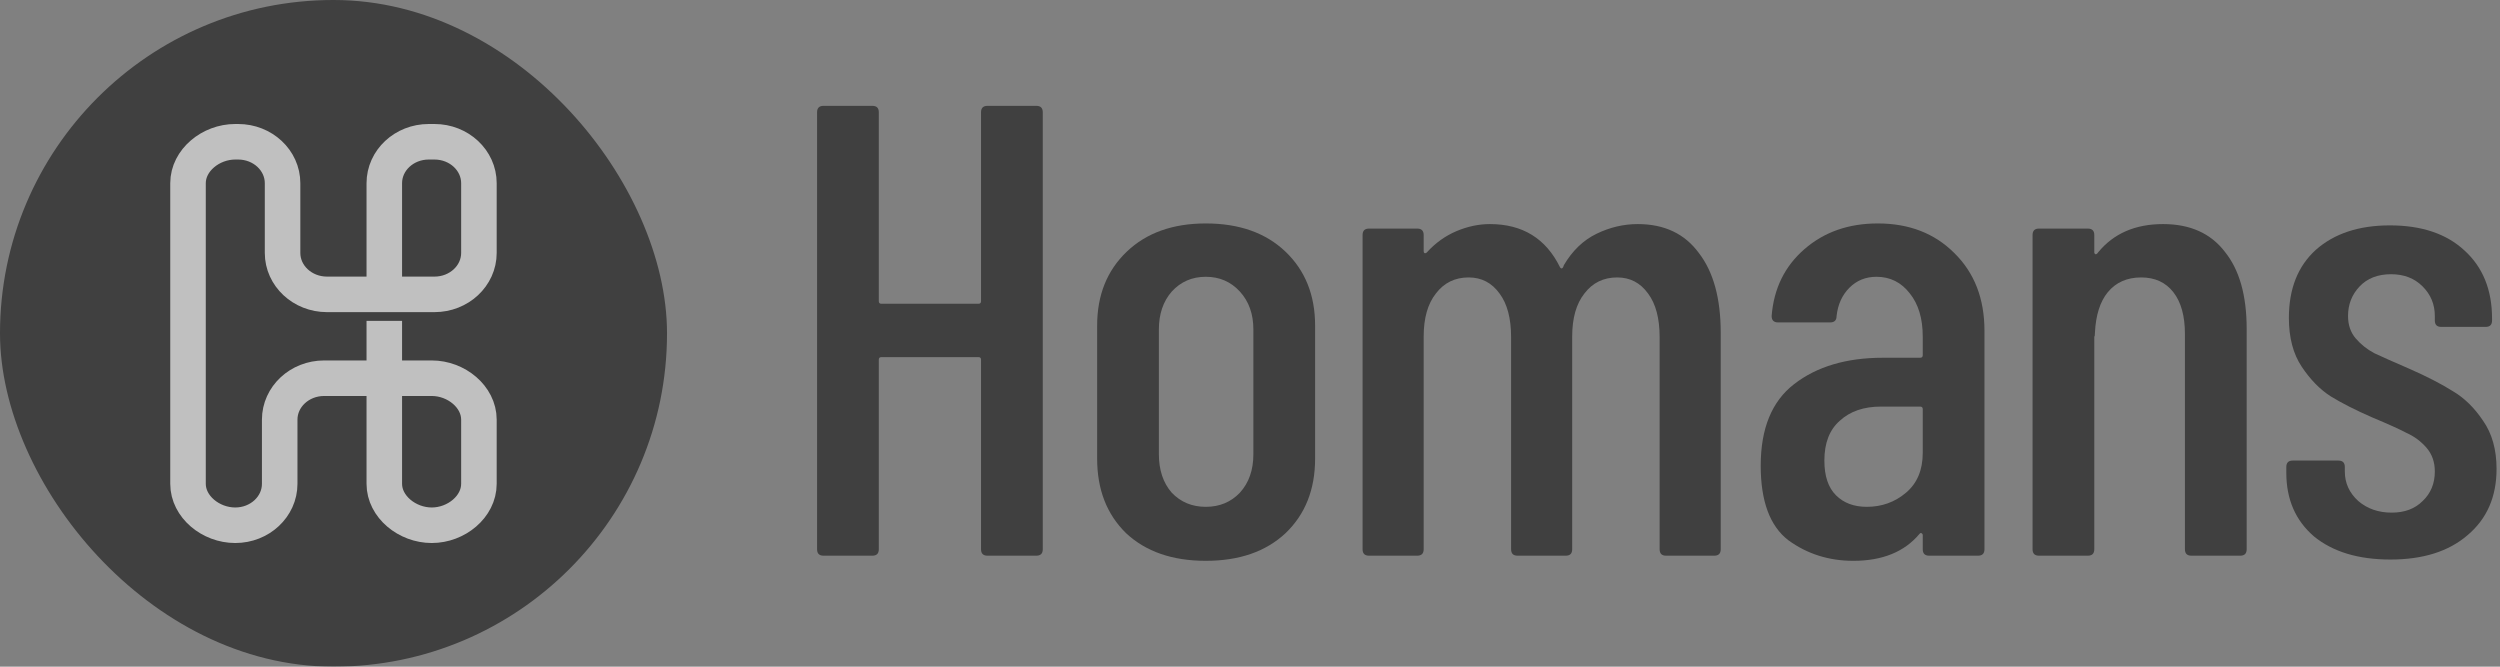
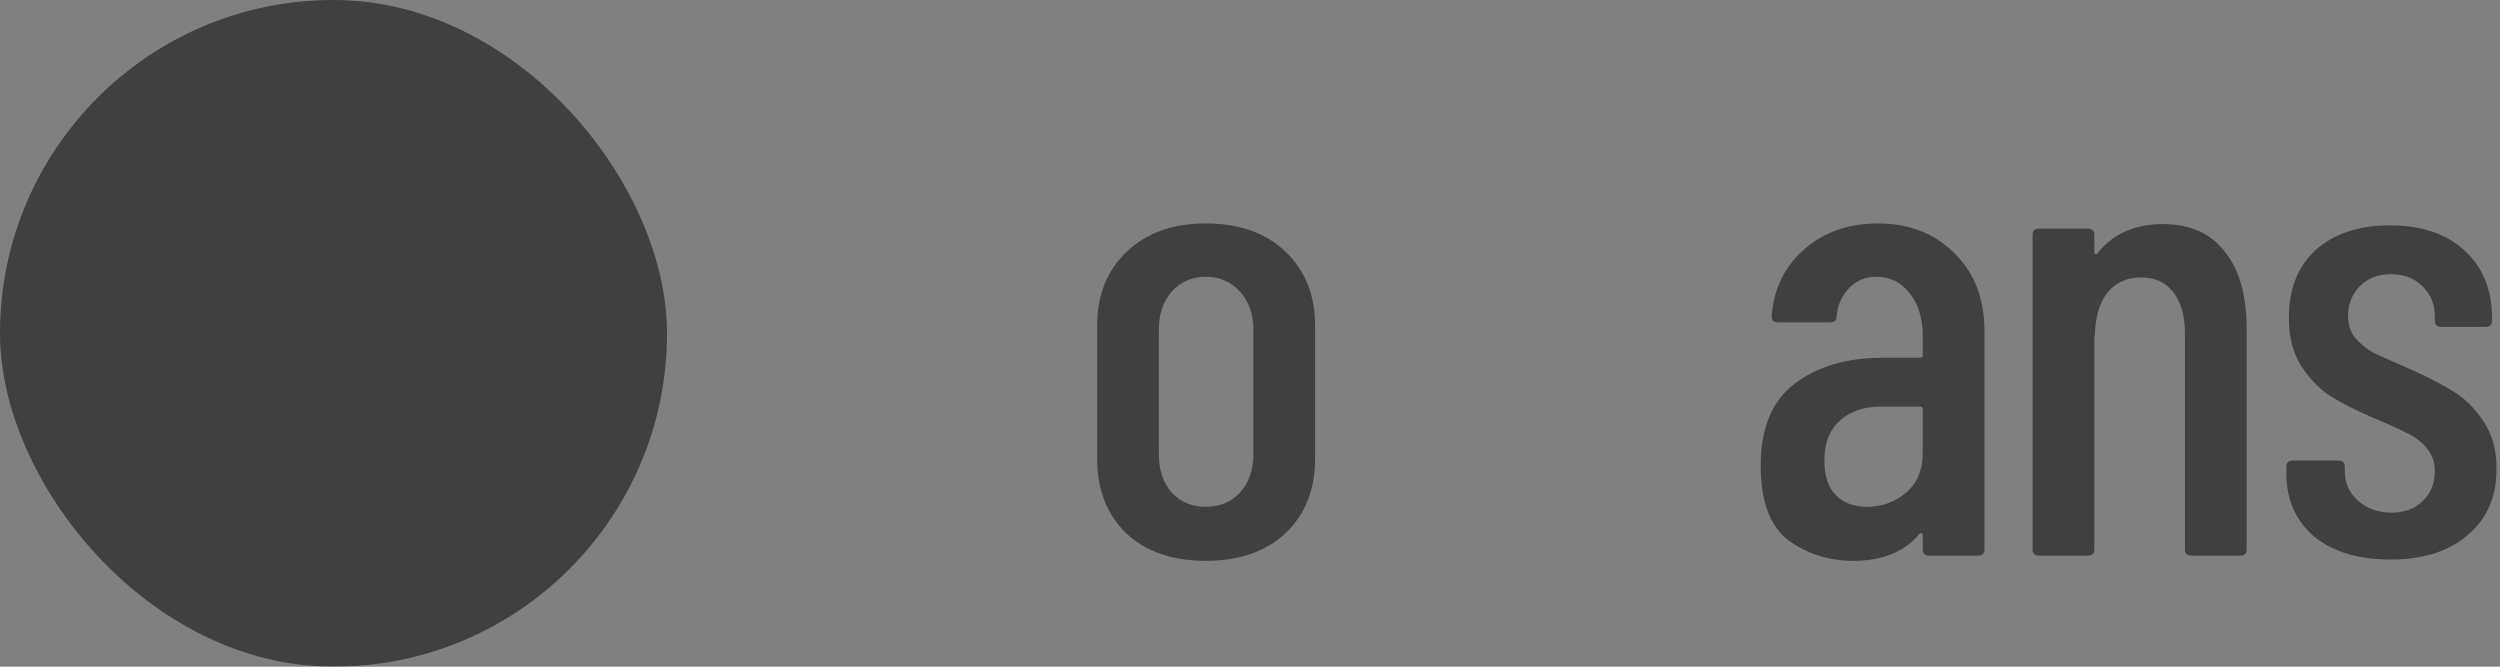
<svg xmlns="http://www.w3.org/2000/svg" width="150" height="40" viewBox="0 0 150 40" fill="none">
  <rect x="0" y="0" width="150" height="40" fill="#808080" stroke="none" />
  <g opacity="0.5">
    <path d="M143.428 33.572C141.499 33.572 139.969 33.109 138.838 32.184C137.732 31.233 137.179 29.961 137.179 28.367V28.02C137.179 27.763 137.307 27.634 137.564 27.634H140.303C140.561 27.634 140.689 27.763 140.689 28.02V28.29C140.689 28.984 140.959 29.575 141.499 30.064C142.039 30.526 142.708 30.758 143.505 30.758C144.277 30.758 144.894 30.526 145.357 30.064C145.846 29.601 146.09 29.01 146.09 28.29C146.09 27.724 145.923 27.249 145.589 26.863C145.254 26.478 144.856 26.182 144.393 25.976C143.955 25.745 143.274 25.437 142.348 25.051C141.345 24.614 140.509 24.19 139.841 23.779C139.198 23.367 138.619 22.776 138.105 22.005C137.59 21.234 137.333 20.257 137.333 19.075C137.333 17.327 137.873 15.964 138.953 14.988C140.059 14.011 141.538 13.523 143.39 13.523C145.293 13.523 146.784 14.024 147.865 15.026C148.97 16.029 149.523 17.391 149.523 19.113V19.229C149.523 19.486 149.395 19.614 149.138 19.614H146.476C146.219 19.614 146.09 19.486 146.09 19.229V18.959C146.09 18.265 145.846 17.674 145.357 17.185C144.868 16.697 144.238 16.453 143.467 16.453C142.67 16.453 142.039 16.697 141.577 17.185C141.114 17.674 140.882 18.265 140.882 18.959C140.882 19.499 141.036 19.949 141.345 20.308C141.654 20.668 142.027 20.964 142.464 21.195C142.901 21.401 143.595 21.709 144.547 22.121C145.601 22.583 146.476 23.033 147.17 23.47C147.865 23.881 148.469 24.473 148.983 25.244C149.523 26.015 149.793 26.979 149.793 28.136C149.793 29.806 149.215 31.13 148.057 32.107C146.926 33.084 145.383 33.572 143.428 33.572Z" fill="black" />
    <path d="M129.785 13.445C131.405 13.445 132.639 13.998 133.488 15.103C134.363 16.183 134.8 17.725 134.8 19.73V32.955C134.8 33.212 134.671 33.341 134.414 33.341H131.482C131.225 33.341 131.096 33.212 131.096 32.955V20.039C131.096 18.959 130.865 18.124 130.402 17.532C129.939 16.941 129.296 16.646 128.473 16.646C127.624 16.646 126.956 16.941 126.467 17.532C126.004 18.098 125.747 18.908 125.696 19.962C125.696 20.116 125.683 20.193 125.657 20.193V32.955C125.657 33.212 125.528 33.341 125.271 33.341H122.339C122.082 33.341 121.954 33.212 121.954 32.955V14.101C121.954 13.844 122.082 13.715 122.339 13.715H125.271C125.528 13.715 125.657 13.844 125.657 14.101V15.142C125.657 15.193 125.683 15.232 125.734 15.258C125.786 15.258 125.837 15.219 125.888 15.142C126.814 14.011 128.113 13.445 129.785 13.445Z" fill="black" />
    <path d="M112.664 13.407C114.542 13.407 116.072 13.998 117.255 15.18C118.464 16.363 119.068 17.918 119.068 19.846V32.955C119.068 33.212 118.939 33.341 118.682 33.341H115.75C115.493 33.341 115.365 33.212 115.365 32.955V32.107C115.365 32.056 115.339 32.017 115.287 31.991C115.262 31.966 115.223 31.978 115.172 32.03C114.271 33.109 112.947 33.649 111.198 33.649C109.732 33.649 108.433 33.238 107.302 32.415C106.196 31.567 105.643 30.076 105.643 27.943C105.643 25.706 106.312 24.074 107.649 23.046C109.012 21.992 110.787 21.465 112.973 21.465H115.21C115.313 21.465 115.365 21.414 115.365 21.311V20.193C115.365 19.113 115.107 18.252 114.593 17.61C114.079 16.941 113.41 16.607 112.587 16.607C111.944 16.607 111.404 16.826 110.967 17.262C110.53 17.699 110.272 18.265 110.195 18.959C110.195 19.216 110.067 19.345 109.809 19.345H106.685C106.427 19.345 106.299 19.216 106.299 18.959C106.427 17.314 107.083 15.977 108.266 14.949C109.449 13.921 110.915 13.407 112.664 13.407ZM112.008 30.41C112.908 30.41 113.693 30.128 114.361 29.562C115.03 28.997 115.365 28.2 115.365 27.172V24.55C115.365 24.447 115.313 24.395 115.21 24.395H112.857C111.828 24.395 111.005 24.678 110.388 25.244C109.771 25.784 109.462 26.58 109.462 27.634C109.462 28.56 109.694 29.254 110.157 29.716C110.62 30.179 111.237 30.41 112.008 30.41Z" fill="black" />
-     <path d="M98.266 13.445C99.861 13.445 101.082 14.024 101.931 15.18C102.805 16.311 103.243 17.905 103.243 19.962V32.955C103.243 33.212 103.114 33.341 102.857 33.341H99.963C99.706 33.341 99.578 33.212 99.578 32.955V20.231C99.578 19.1 99.346 18.226 98.883 17.61C98.42 16.967 97.803 16.646 97.032 16.646C96.209 16.646 95.553 16.967 95.064 17.61C94.576 18.226 94.331 19.088 94.331 20.193V32.955C94.331 33.212 94.203 33.341 93.945 33.341H91.052C90.795 33.341 90.666 33.212 90.666 32.955V20.231C90.666 19.1 90.435 18.226 89.972 17.61C89.509 16.967 88.892 16.646 88.12 16.646C87.297 16.646 86.641 16.967 86.153 17.61C85.664 18.226 85.42 19.088 85.42 20.193V32.955C85.42 33.212 85.291 33.341 85.034 33.341H82.141C81.883 33.341 81.755 33.212 81.755 32.955V14.101C81.755 13.844 81.883 13.715 82.141 13.715H85.034C85.291 13.715 85.42 13.844 85.42 14.101V15.065C85.42 15.116 85.433 15.155 85.458 15.18C85.51 15.206 85.561 15.193 85.613 15.142C86.127 14.576 86.719 14.152 87.387 13.869C88.056 13.587 88.725 13.445 89.393 13.445C91.348 13.445 92.749 14.306 93.598 16.029C93.624 16.08 93.662 16.106 93.714 16.106C93.765 16.08 93.804 16.016 93.83 15.913C94.344 15.039 95 14.409 95.797 14.024C96.594 13.638 97.417 13.445 98.266 13.445Z" fill="black" />
    <path d="M72.348 33.649C70.342 33.649 68.748 33.097 67.565 31.991C66.407 30.86 65.829 29.369 65.829 27.519V19.537C65.829 17.712 66.42 16.234 67.603 15.103C68.786 13.972 70.368 13.407 72.348 13.407C74.354 13.407 75.949 13.972 77.132 15.103C78.315 16.234 78.906 17.712 78.906 19.537V27.519C78.906 29.369 78.315 30.86 77.132 31.991C75.949 33.097 74.354 33.649 72.348 33.649ZM72.348 30.41C73.171 30.41 73.853 30.128 74.393 29.562C74.933 28.971 75.203 28.2 75.203 27.249V19.769C75.203 18.843 74.933 18.085 74.393 17.494C73.853 16.903 73.171 16.607 72.348 16.607C71.525 16.607 70.844 16.903 70.304 17.494C69.789 18.085 69.532 18.843 69.532 19.769V27.249C69.532 28.2 69.789 28.971 70.304 29.562C70.844 30.128 71.525 30.41 72.348 30.41Z" fill="black" />
-     <path d="M58.862 6.736C58.862 6.479 58.991 6.351 59.248 6.351H62.18C62.437 6.351 62.566 6.479 62.566 6.736V32.955C62.566 33.212 62.437 33.341 62.18 33.341H59.248C58.991 33.341 58.862 33.212 58.862 32.955V21.581C58.862 21.478 58.811 21.427 58.708 21.427H52.883C52.78 21.427 52.728 21.478 52.728 21.581V32.955C52.728 33.212 52.6 33.341 52.343 33.341H49.411C49.154 33.341 49.025 33.212 49.025 32.955V6.736C49.025 6.479 49.154 6.351 49.411 6.351H52.343C52.6 6.351 52.728 6.479 52.728 6.736V18.072C52.728 18.175 52.78 18.226 52.883 18.226H58.708C58.811 18.226 58.862 18.175 58.862 18.072V6.736Z" fill="black" />
    <rect width="40.021" height="40" rx="20" fill="black" />
-     <path d="M23.058 17.66V10.992C23.058 9.619 24.252 8.506 25.724 8.506H26.069C27.541 8.506 28.735 9.619 28.735 10.992V15.176C28.735 16.549 27.541 17.662 26.069 17.662H19.62C18.148 17.662 16.954 16.549 16.954 15.176V10.992C16.954 9.619 15.76 8.506 14.287 8.506H14.115C12.643 8.506 11.281 9.619 11.281 10.992V29.029C11.281 30.402 12.643 31.515 14.115 31.515C15.588 31.515 16.782 30.402 16.782 29.029V25.179C16.782 23.806 17.976 22.693 19.448 22.693H25.905C27.377 22.693 28.735 23.806 28.735 25.179V29.029C28.735 30.402 27.377 31.515 25.905 31.515C24.432 31.515 23.058 30.402 23.058 29.029V19.251" stroke="white" stroke-width="2.132" stroke-miterlimit="10" />
  </g>
</svg>